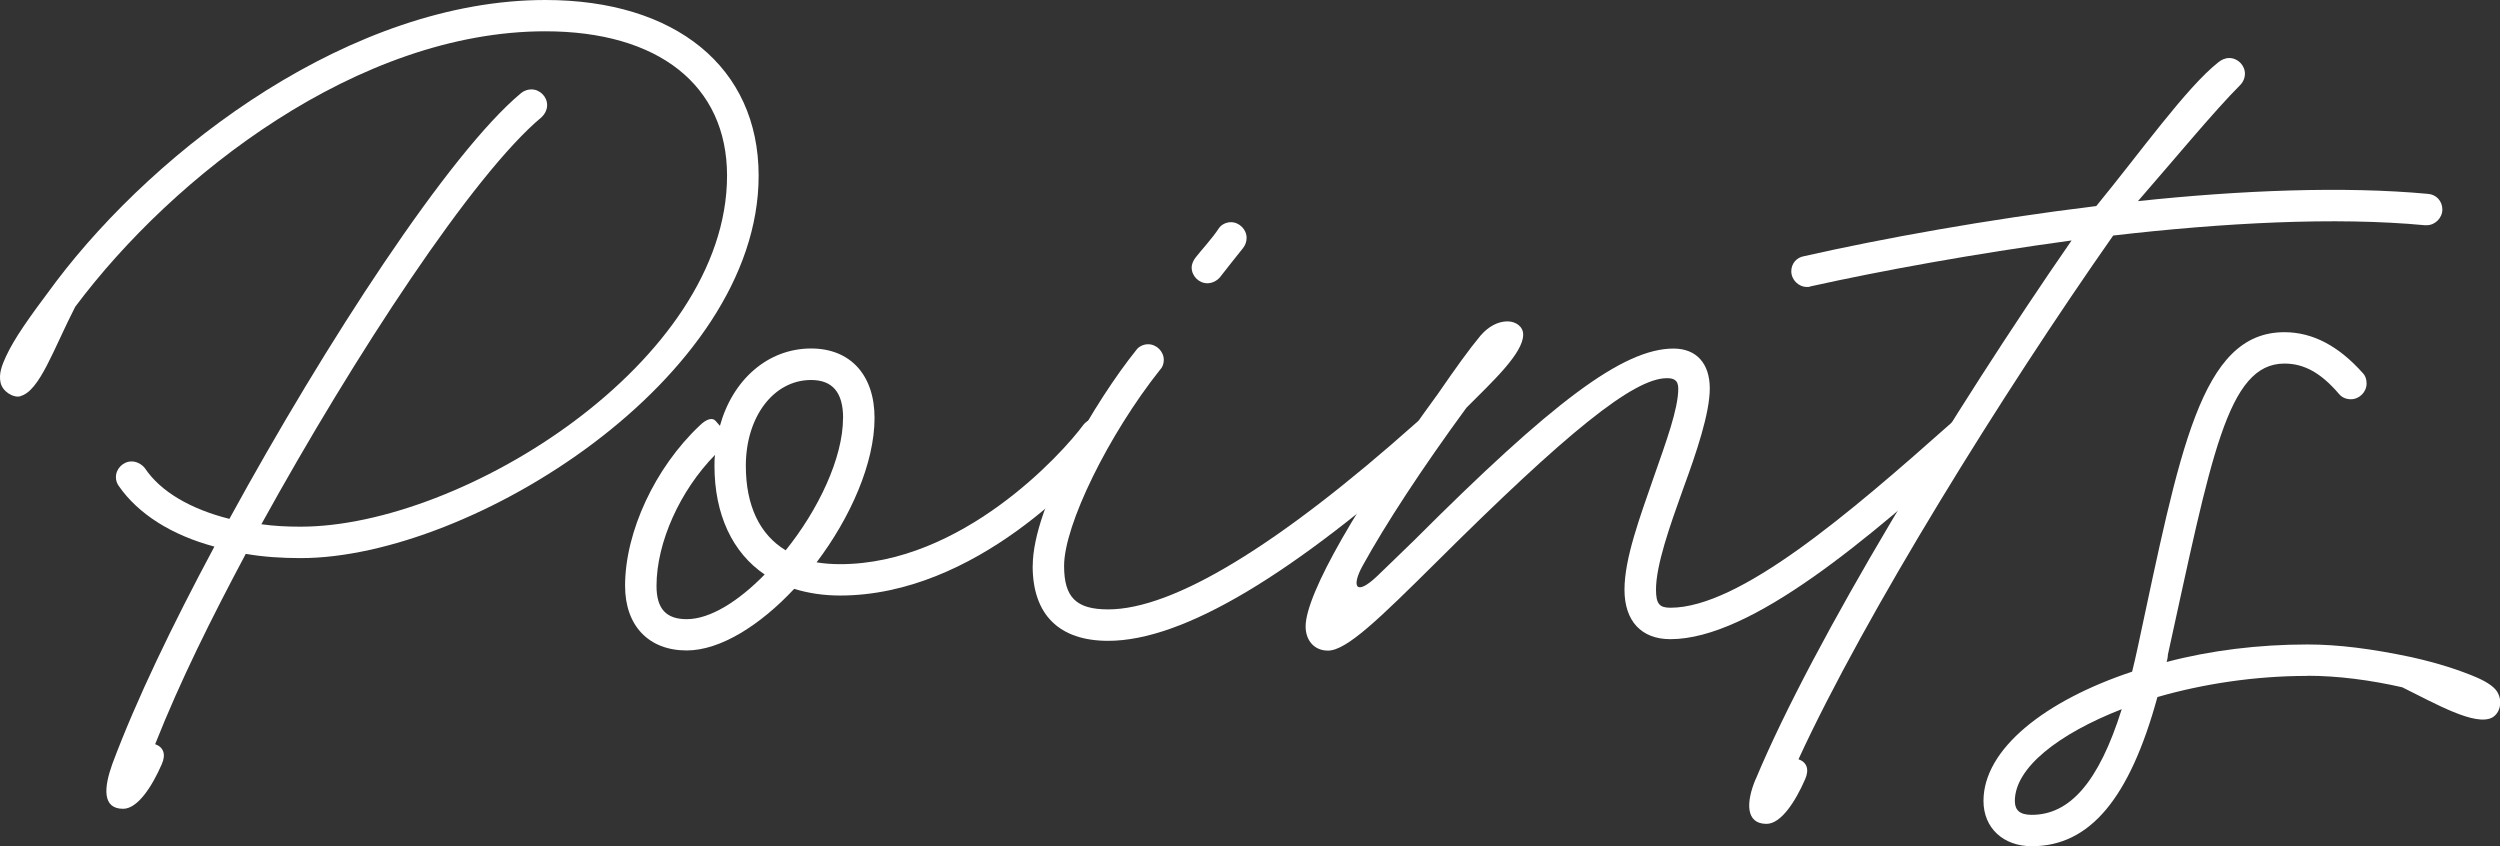
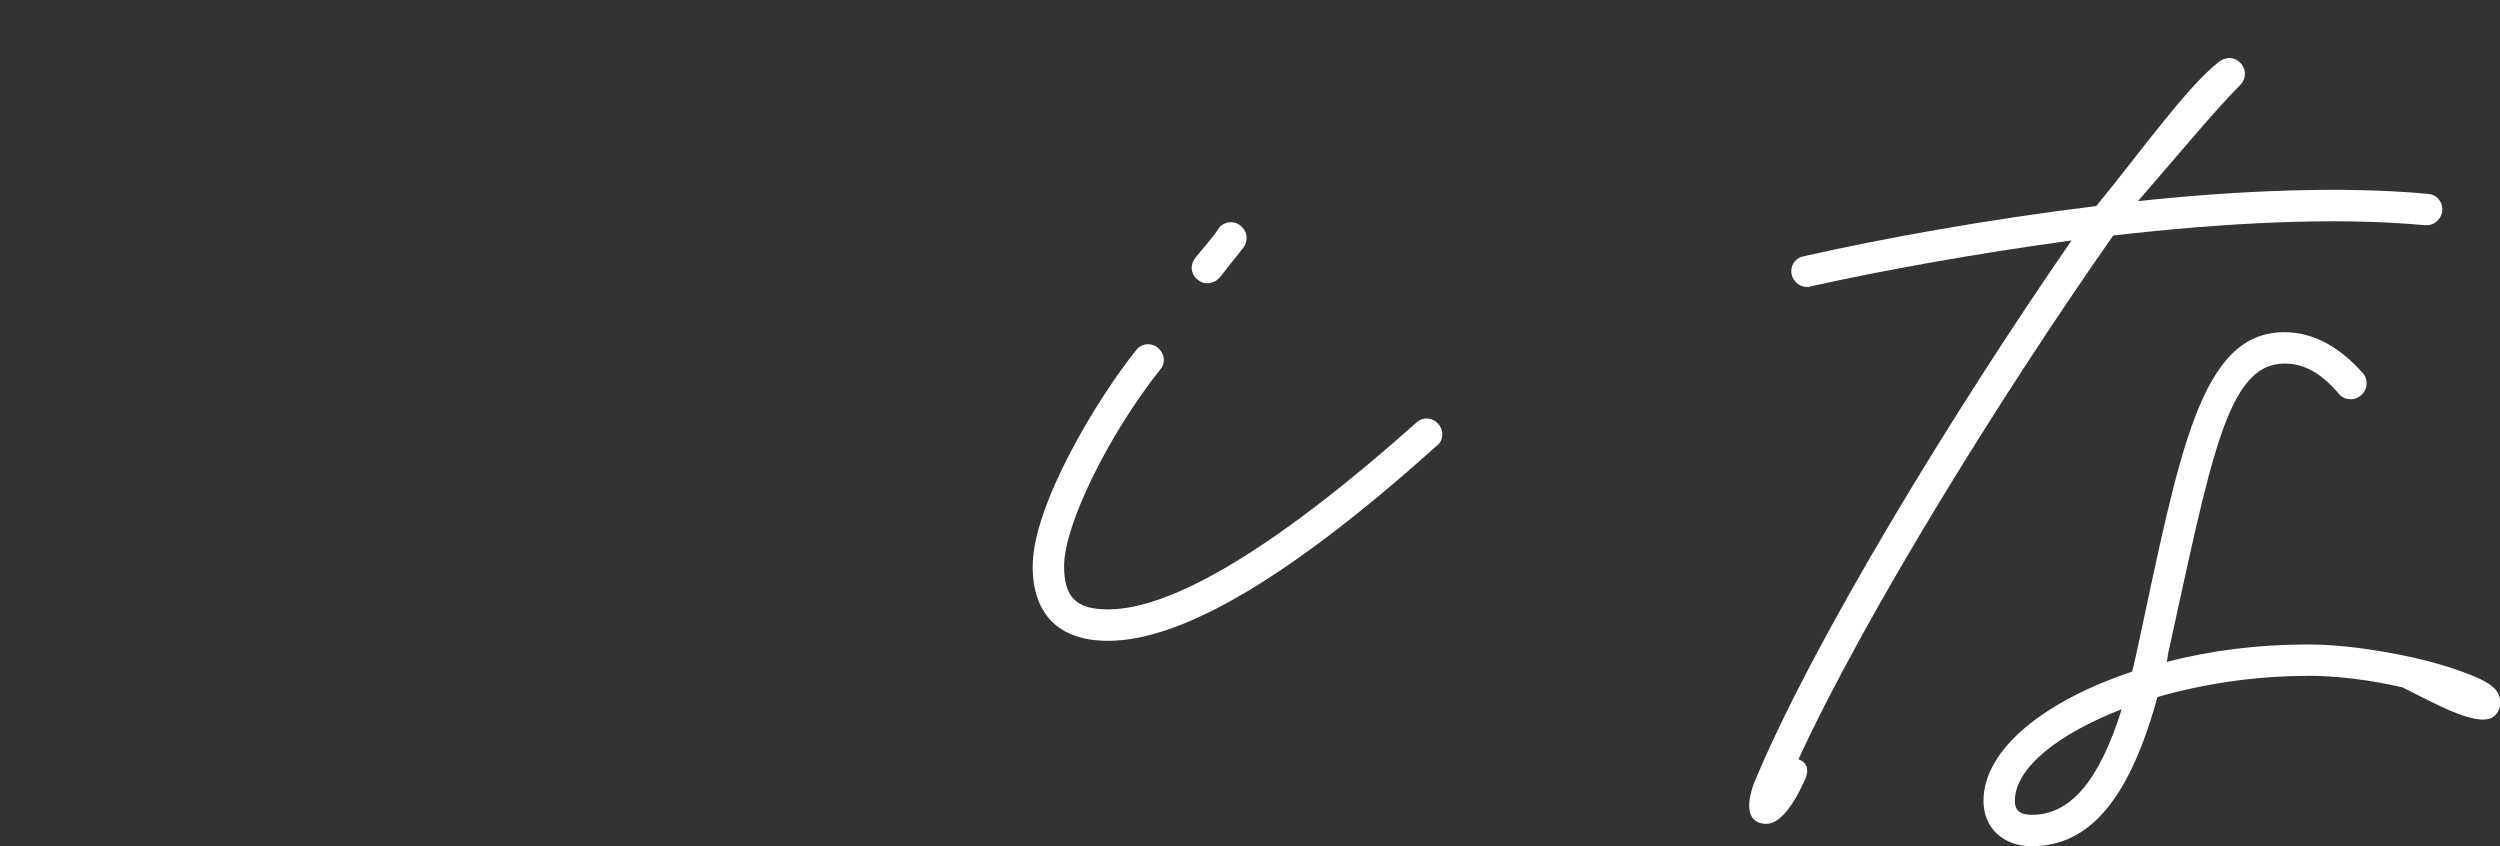
<svg xmlns="http://www.w3.org/2000/svg" id="_レイヤー_2" data-name="レイヤー 2" viewBox="0 0 330 111.71">
  <rect x="0" y="0" width="330" height="111.71" fill="#333333" stroke="none" />
  <defs>
    <style> .cls-1 { fill: #fff; } </style>
  </defs>
  <g id="_レイヤー_1-2" data-name="レイヤー 1">
    <g>
-       <path class="cls-1" d="M2.7,52.31c-.96.24-2.39-.64-2.63-1.83-.24-1.12.16-2.23.72-3.43,1.12-2.39,2.79-4.78,6.62-9.89C20.88,19.38,46.48,0,71.99,0c17.14,0,28.15,8.85,28.15,23.2,0,26.79-37.96,50.47-60.44,50.47-2.55,0-4.94-.16-7.26-.56-4.54,8.53-8.61,16.67-11.96,25.12,1.12.4,1.44,1.36.88,2.63-1.28,2.95-3.19,5.9-5.1,5.9-2.79,0-2.55-2.79-1.44-5.9,3.19-8.53,7.89-18.26,13.48-28.71-5.66-1.52-10.05-4.31-12.6-7.97-.24-.32-.4-.72-.4-1.2,0-1.12.96-2.07,2.07-2.07.72,0,1.36.4,1.75.88,2.07,3.11,6.06,5.42,11.16,6.7,12.68-23.2,29.02-48.32,38.51-56.21.4-.32.88-.48,1.36-.48,1.12,0,2.07.96,2.07,2.07,0,.64-.32,1.2-.72,1.59-9.01,7.49-24.64,31.34-37,53.74,1.67.24,3.43.32,5.18.32,21.37,0,56.29-21.77,56.29-46.33,0-11.96-9.09-19.06-24-19.06-24.64,0-49.04,18.98-62.04,36.36-2.87,5.58-4.7,11.16-7.26,11.8Z" />
-       <path class="cls-1" d="M82.51,77.34c0-7.18,3.99-15.63,9.81-21.13.96-.96,1.75-1.12,2.15-.64l.56.64c1.67-6.06,6.3-10.21,12.04-10.21,5.18,0,8.37,3.51,8.37,9.17,0,5.98-3.19,13.16-7.65,19.06.96.16,1.99.24,3.11.24,16.03,0,29.26-14.51,32.13-18.42.4-.48.96-.8,1.67-.8,1.12,0,2.07.96,2.07,2.07,0,.48-.16.88-.4,1.28-3.03,3.99-17.62,20.01-35.48,20.01-2.23,0-4.23-.32-6.06-.88-4.47,4.78-9.73,8.13-14.19,8.13-5.02,0-8.13-3.27-8.13-8.53ZM100.93,75.83c-4.23-2.87-6.62-7.89-6.62-14.35,0-.48,0-.96.08-1.44-4.62,4.7-7.73,11.56-7.73,17.3,0,3.03,1.28,4.39,3.99,4.39,3.11,0,6.86-2.39,10.29-5.9ZM111.29,55.18c0-3.43-1.44-5.02-4.23-5.02-4.94,0-8.61,4.86-8.61,11.32,0,5.26,1.83,9.09,5.26,11.16,4.31-5.34,7.57-12.2,7.57-17.46Z" />
      <path class="cls-1" d="M136.32,74.71c0-7.97,8.45-22.01,13.64-28.47.32-.48.96-.8,1.59-.8,1.12,0,2.07.96,2.07,2.07,0,.48-.16.96-.48,1.28-6.78,8.53-12.68,20.49-12.68,25.91,0,4.15,1.59,5.74,5.82,5.74,8.61,0,22.49-8.45,40.67-24.64.32-.32.8-.56,1.36-.56,1.12,0,2.07.96,2.07,2.07,0,.64-.24,1.2-.72,1.52-18.98,17.06-33.49,25.76-43.38,25.76-6.46,0-9.97-3.43-9.97-9.89ZM157.3,35.32c0-.48.24-.96.48-1.28.8-1.04,2.23-2.55,3.11-3.91.32-.48.96-.8,1.59-.8,1.12,0,2.07.96,2.07,2.07,0,.48-.16.96-.48,1.36-.96,1.2-2.23,2.79-3.03,3.83-.4.48-1.04.8-1.67.8-1.12,0-2.07-.96-2.07-2.07Z" />
-       <path class="cls-1" d="M195.48,44.25c.96-1.12,2.23-1.83,3.51-1.83,1.04,0,2.07.64,2.07,1.75,0,2.47-4.07,6.22-7.49,9.65-5.9,8.05-10.69,15.39-13.72,20.89-1.44,2.63-.96,4.07,1.91,1.36,1.44-1.36,3.03-2.95,4.94-4.78,18.1-18.1,27.51-25.28,34.21-25.28,3.03,0,4.78,1.99,4.78,5.26s-1.75,8.45-3.51,13.24c-1.83,5.1-3.59,10.13-3.59,13.32,0,1.91.48,2.39,1.91,2.39,9.09,0,23.52-12.36,37.08-24.4.32-.32.8-.56,1.35-.56,1.12,0,2.07.96,2.07,2.07,0,.64-.24,1.2-.72,1.52-13.55,12.2-29.1,25.52-39.79,25.52-3.83,0-6.06-2.39-6.06-6.54s2.07-9.65,3.83-14.75c1.67-4.78,3.27-9.09,3.27-11.8,0-1.2-.72-1.36-1.51-1.36-4.39,0-13.24,7.18-30.46,24.32-7.49,7.42-11.8,11.64-14.27,11.64-1.83,0-2.95-1.36-2.95-3.19,0-4.31,7.02-16.43,17.46-30.7,2.31-3.35,4.07-5.82,5.66-7.73Z" />
      <path class="cls-1" d="M231.75,102.86c7.65-18.34,26.15-48.64,41.7-71.12-12.84,1.75-25.12,3.99-34.45,6.06-.16.08-.32.08-.48.08-1.12,0-2.07-.96-2.07-2.07,0-1.04.72-1.83,1.67-1.99,10.21-2.31,24.16-4.86,38.59-6.62,5.82-7.1,11.88-15.63,16.11-18.98.4-.32.88-.56,1.44-.56,1.12,0,2.07.96,2.07,2.07,0,.56-.24,1.12-.64,1.51-3.35,3.35-8.69,9.81-13.48,15.31,13.55-1.44,27.19-1.99,38.27-.96,1.12.08,1.91.96,1.91,2.07s-.96,2.07-2.07,2.07h-.24c-11.8-1.12-26.63-.32-41.14,1.36-14.59,20.81-32.69,49.92-41.54,69.13,1.12.4,1.44,1.36.88,2.63-1.28,2.95-3.19,5.9-5.1,5.9-2.79,0-2.71-2.87-1.44-5.9Z" />
      <path class="cls-1" d="M304.55,89.22c-6.86,0-13.71,1.04-19.77,2.79-3.67,13.4-8.93,19.69-16.58,19.69-3.75,0-6.38-2.39-6.38-5.98,0-6.86,8.13-13.24,19.62-17.06.24-.96.48-1.99.72-3.11,5.58-25.99,8.29-41.7,19.38-41.7,3.75,0,7.18,1.83,10.37,5.42.32.32.48.8.48,1.36,0,1.12-.96,2.07-2.07,2.07-.64,0-1.2-.24-1.59-.72-2.39-2.79-4.62-3.99-7.18-3.99-7.57,0-9.65,12.36-15.39,38.43,0,.32-.08.64-.16.96,5.74-1.52,12.12-2.31,18.58-2.31,4.07,0,8.45.56,13.72,1.67,3.59.8,6.46,1.75,8.69,2.71,1.44.64,2.47,1.35,2.79,2.15.56,1.2.16,2.55-.8,3.11-2.23,1.2-7.5-1.83-11.88-3.99-4.23-.96-8.53-1.52-12.52-1.52ZM280.07,93.61c-8.37,3.27-14.11,7.74-14.11,12.12,0,1.2.64,1.83,2.23,1.83,5.02,0,8.85-4.31,11.88-13.95Z" />
    </g>
  </g>
</svg>